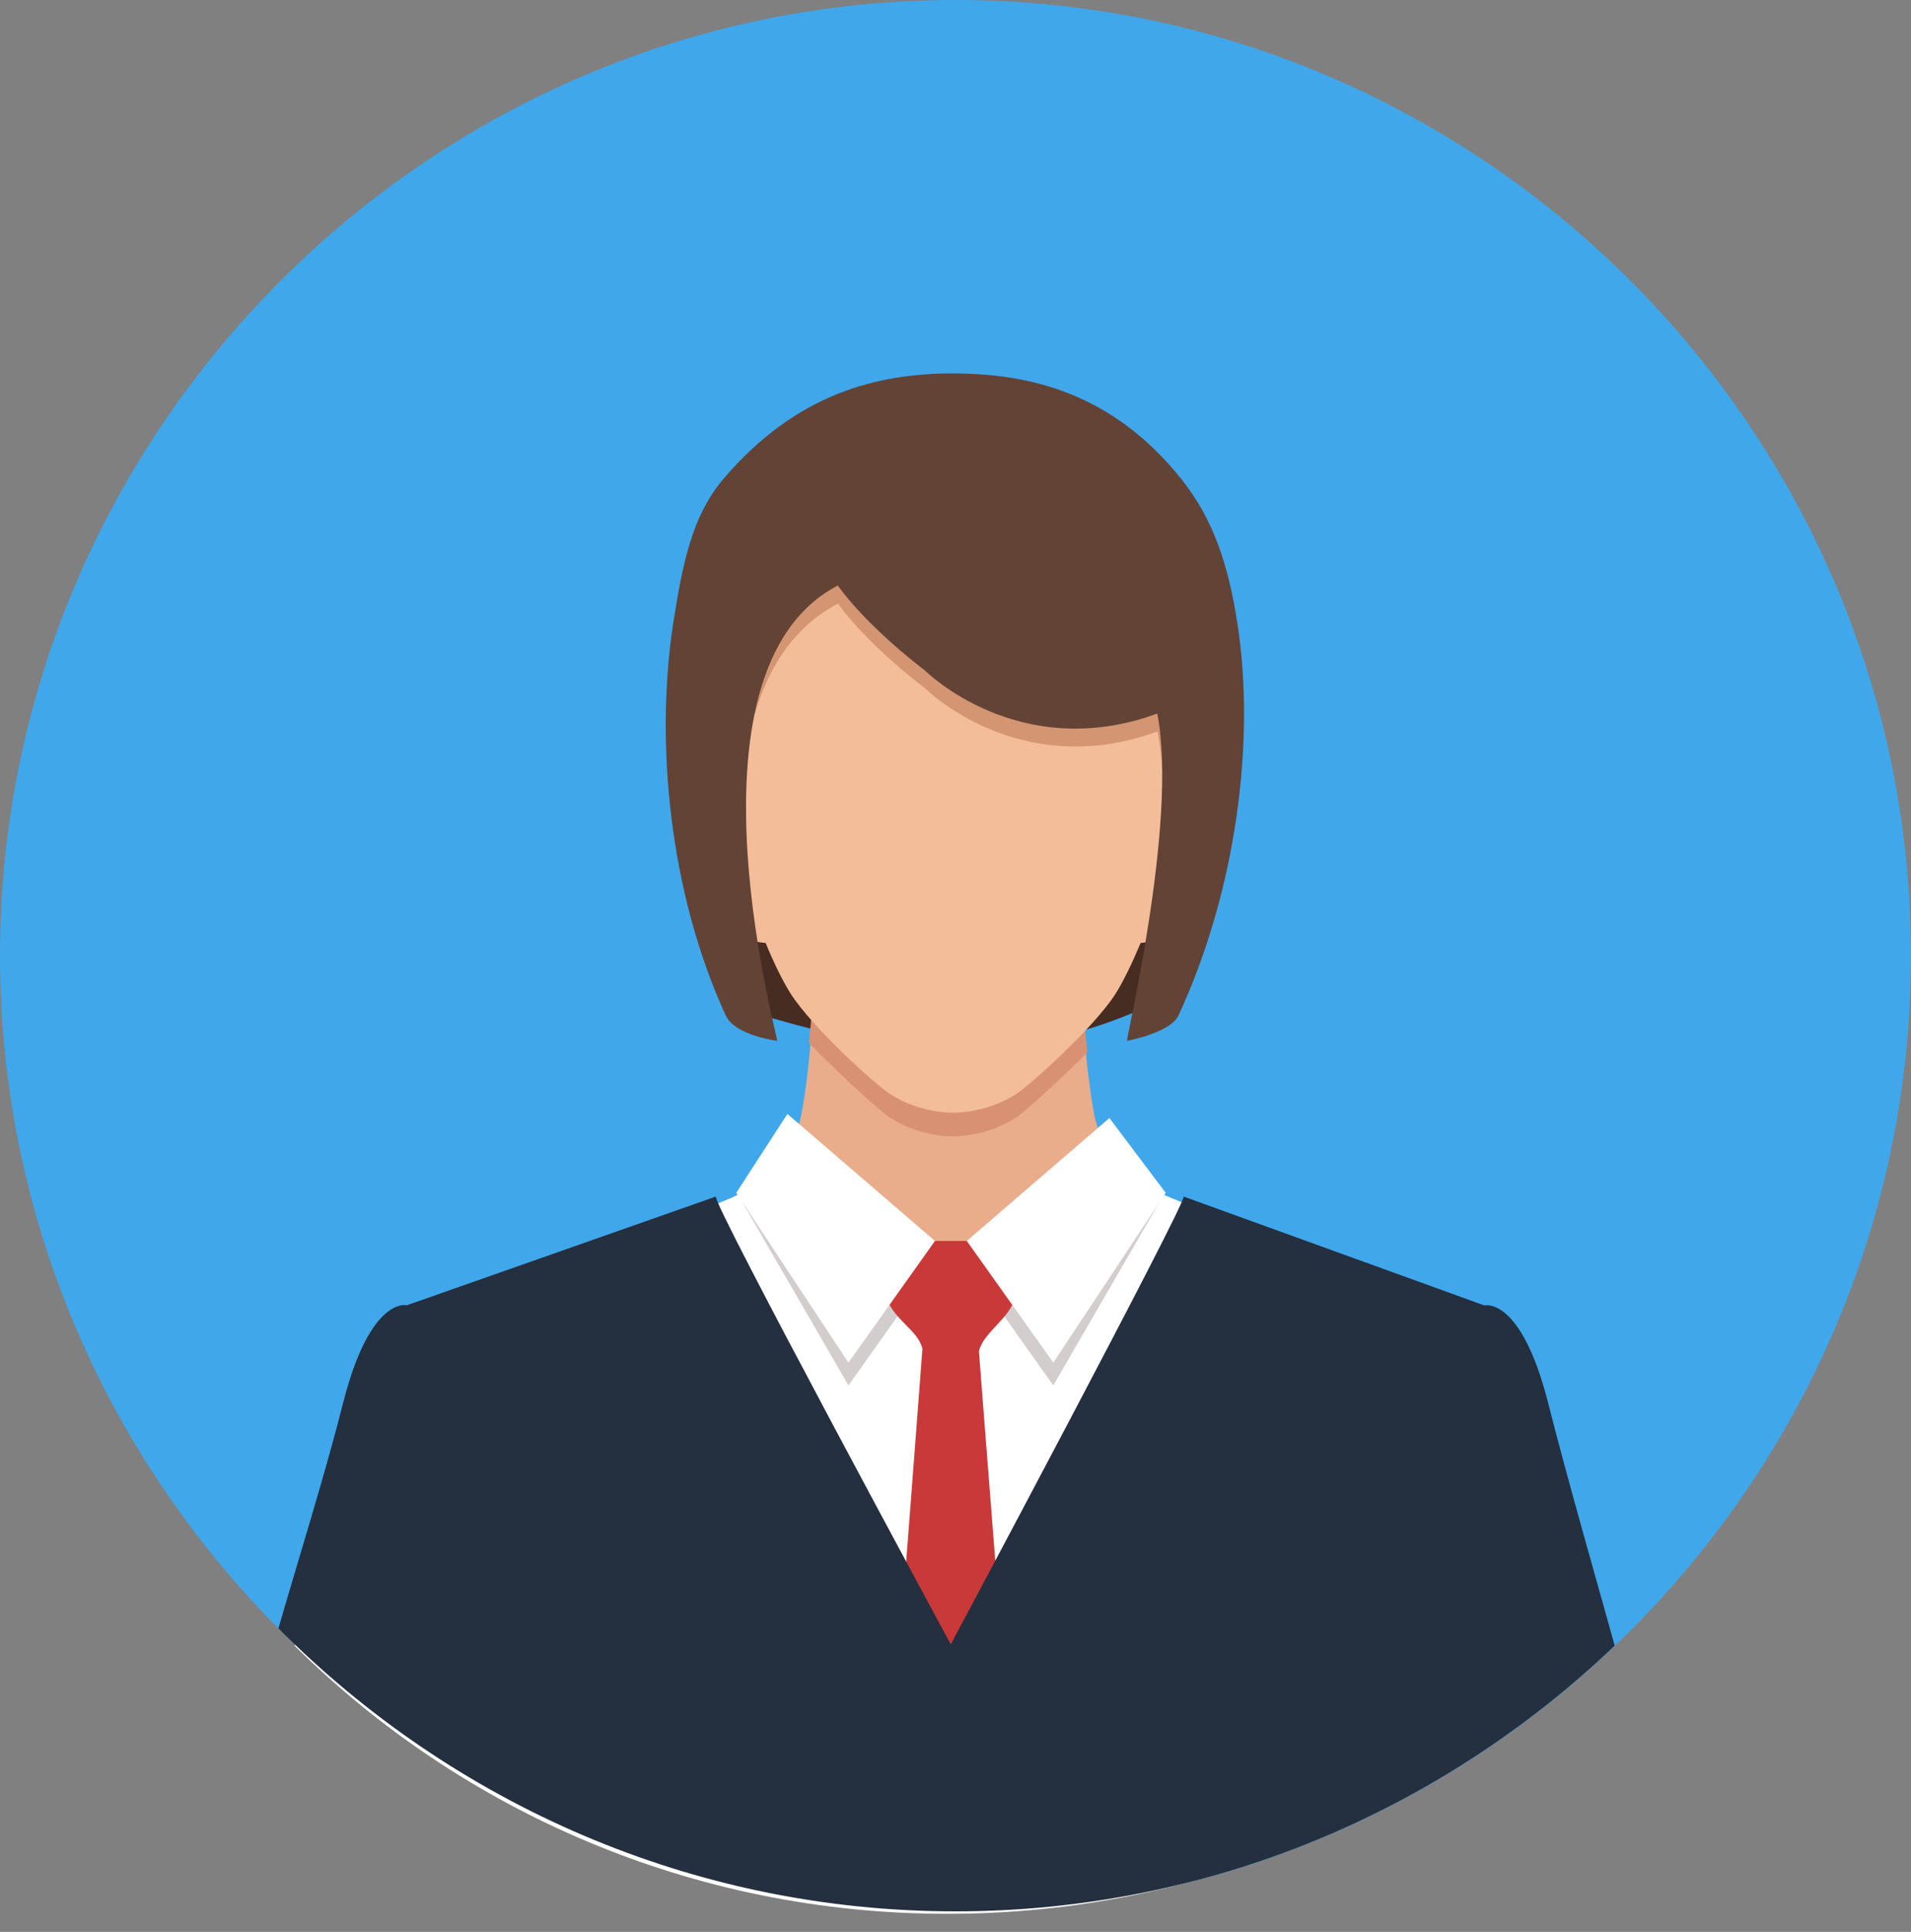
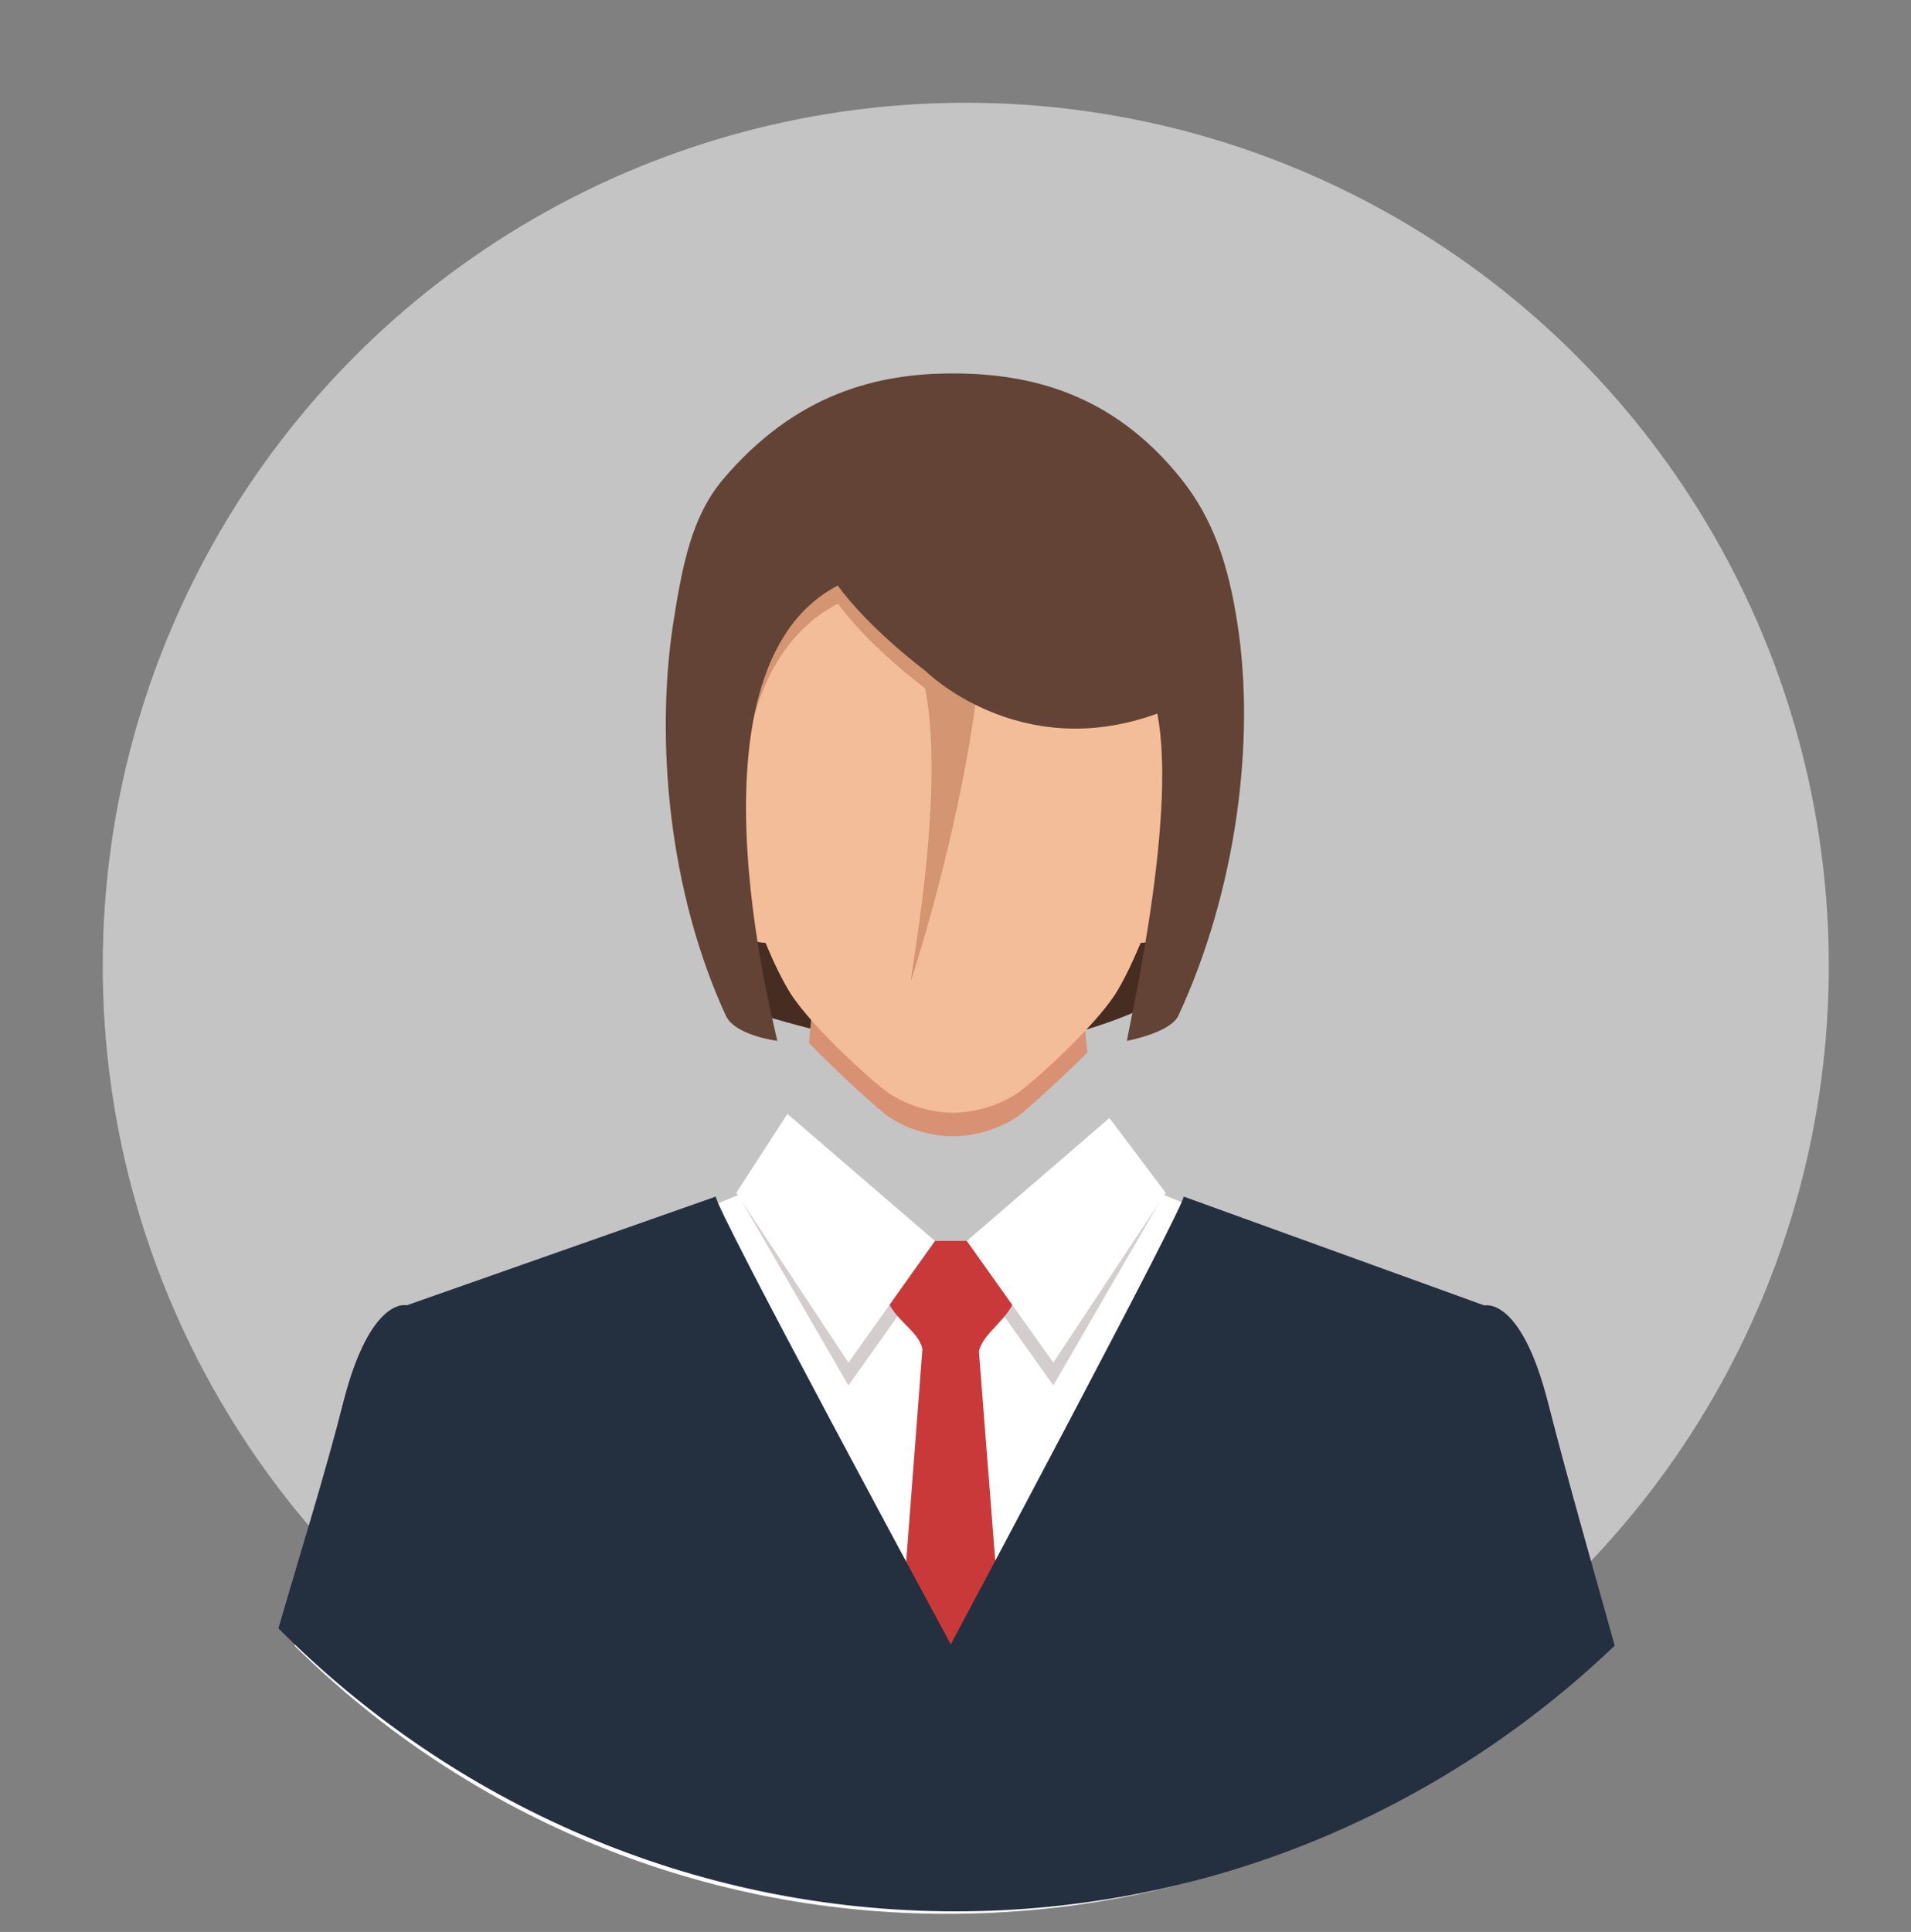
<svg xmlns="http://www.w3.org/2000/svg" width="93" height="94" fill="none">
  <rect width="100%" height="100%" fill="#808080" stroke="none" />
  <circle cx="47" cy="47" r="42" fill="#C4C4C4" />
  <g clip-path="url(#clip0_2302_2484)">
-     <path d="M93 46.5C93 72.08 72.08 93 46.5 93S0 72.08 0 46.5 20.92 0 46.5 0 93 20.92 93 46.5z" fill="#40A7EB" />
-     <path d="M65.06 61.47s-10.8-1.76-11.82-7.29c-.65-3.55-.64-8.02-.64-8.02l-5.85-.33v-.13l-7.1.46s.01 4.46-.64 8.02c-1.02 5.53-12.98 7.29-12.98 7.29l20.63 6.86v-.57l18.4-6.29z" fill="#EAAD8C" />
    <path d="M35.78 62.34s4.67 3.23 10.46 3.23c5.79 0 9.82-3.23 9.82-3.23l-9.82 28.04-11.01-28.04h.55z" fill="#BCB8B7" />
    <path d="M46.1 93.12c12.53 0 23.87-5.09 32.07-13.32-1.49-5.88-3.24-11.69-3.37-12.08-.19-.59-.78-2.69-1.7-2.95-.91-.26-15.33-6.15-17.35-7l-9.4 2.86-9.52-2.86c-2.02.85-16.44 6.74-17.35 7-.92.27-1.5 2.36-1.7 2.95-.14.4-1.94 6.42-3.44 12.36 8.15 8.06 19.37 13.04 31.76 13.04z" fill="#fff" />
    <path d="M45.5 61.48l-4.21 5.93-5.16-8.91 2.94-3.2 6.43 6.18zm1.55 0l4.21 5.93 5.16-8.91-2.98-3.2-6.39 6.18z" fill="#D3CDCD" />
    <path d="M49.2 62.26l-1.18-1.69c-.1-.1-.3-.19-.44-.19h-2.62c-.14 0-.34.08-.44.19l-1.17 1.69c-.37.37-.3.59-.21.87.35 1.1 1.54 1.58 1.75 2.5 0 0-1.21 16.1-2.03 25.95 1.07.08 2.16.13 3.25.13 1.21 0 2.41-.06 3.59-.16-.83-9.83-2.06-25.8-2.06-25.8.21-.92 1.43-1.52 1.78-2.62.08-.28.15-.5-.22-.87z" fill="#C93939" />
    <path d="M45.5 60.38l-4.21 5.92-5.46-8.26 2.49-3.84 7.18 6.18zm1.55 0l4.21 5.92 5.47-8.26-2.74-3.64-6.94 5.98z" fill="#fff" />
    <path d="M46.5 93c12.41 0 23.72-4.94 32.08-12.93-.94-3.38-2.29-8.07-3.23-11.77-1.33-5.26-3.11-4.78-3.11-4.78l-14.64-5.3c.18.22-11.33 21.79-11.33 21.79S34.63 58.49 34.84 58.22L19.8 63.51s-1.78-.47-3.11 4.78c-.82 3.27-2.18 7.62-3.14 10.94C21.99 87.72 33.66 93 46.5 93z" fill="#242F3F" />
    <path d="M35.78 49.03c3.82 1.03 11.51 3.95 20.21-.13l.72-7.2-20.66-.43-.27 7.76z" fill="#472C22" />
    <path d="M52.92 51.21c-.33-2.95-.32-5.05-.32-5.05l-5.85-.33v-.13l-7.1.46s0 1.81-.28 4.59c1.24 1.29 3.43 3.3 3.92 3.62 1.49.97 3.08.92 3.08.92s1.6.05 3.09-.92c.43-.28 2.34-2.04 3.46-3.16z" fill="#D89273" />
    <path d="M35.32 44.65c-3.78-6.96-3.25-17.22.44-21.8 3.42-4.25 9.2-4.27 10.39-4.22.07 0 .15-.01.22-.01.08 0 .15.01.23.01 1.19-.04 6.97-.02 10.39 4.22 3.69 4.57 4.74 12.72.44 21.8-.29.6-1.07 1.13-1.72 1.21l-.2.02c-.41.98-.84 1.87-1.22 2.47-1.03 1.62-4.07 4.37-4.82 4.87-1.49.97-3.09.92-3.09.92s-1.6.05-3.08-.92c-.76-.5-3.79-3.25-4.82-4.87-.38-.6-.82-1.49-1.22-2.47l-.2-.02c-.68-.08-1.43-.63-1.74-1.21z" fill="#F4BD9A" />
-     <path d="M57.5 24.2c-3.39-4.26-7.47-5.15-11.15-5.15-3.68 0-7.64 1-11.16 5.15-4.52 5.35 1.97 25.14 1.97 25.14.35.83-4.49-15.74 3.62-19.97 1.53 2.11 4.24 4.12 4.24 4.12s4.55 4.57 11.31 2.1c1.05 5.35-.89 14.72-.66 14.15 0 .01 6.48-19.7 1.83-25.54z" fill="#D39572" />
+     <path d="M57.5 24.2c-3.39-4.26-7.47-5.15-11.15-5.15-3.68 0-7.64 1-11.16 5.15-4.52 5.35 1.97 25.14 1.97 25.14.35.83-4.49-15.74 3.62-19.97 1.53 2.11 4.24 4.12 4.24 4.12c1.05 5.35-.89 14.72-.66 14.15 0 .01 6.48-19.7 1.83-25.54z" fill="#D39572" />
    <path d="M57.5 23.32c-3.39-4.25-7.47-5.15-11.15-5.15-3.68 0-7.64 1-11.16 5.15-1.52 1.8-1.98 4.14-2.43 7.02-.87 5.7-.22 13.03 2.56 19.07.45.98 2.49 1.23 2.49 1.23.35.83-5.16-17.92 2.96-22.15 1.53 2.11 4.24 4.13 4.24 4.13s4.55 4.57 11.31 2.1c1.05 5.35-1.69 16.48-1.46 15.92 0 0 2.11-.39 2.49-1.23 2.81-6.05 3.76-13.36 2.87-19.07-.44-2.86-1.17-5.07-2.72-7.02z" fill="#634335" />
  </g>
  <defs>
    <clipPath id="clip0_2302_2484">
      <path fill="#fff" d="M0 0h93v93.12H0z" />
    </clipPath>
  </defs>
</svg>